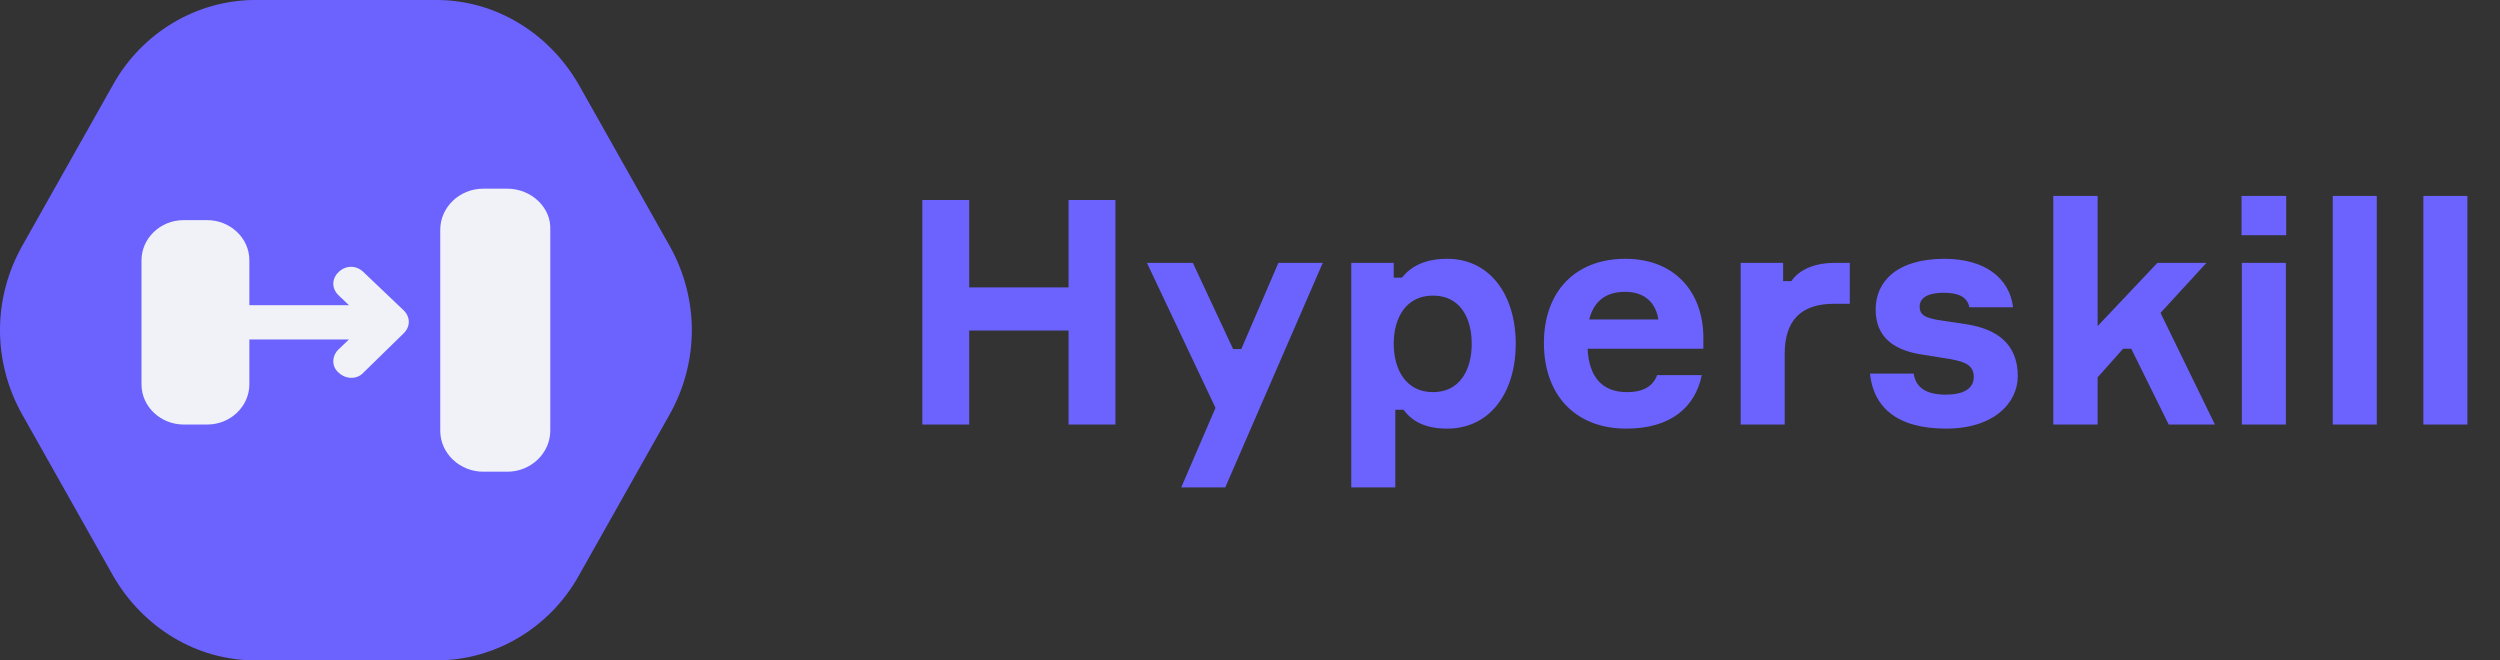
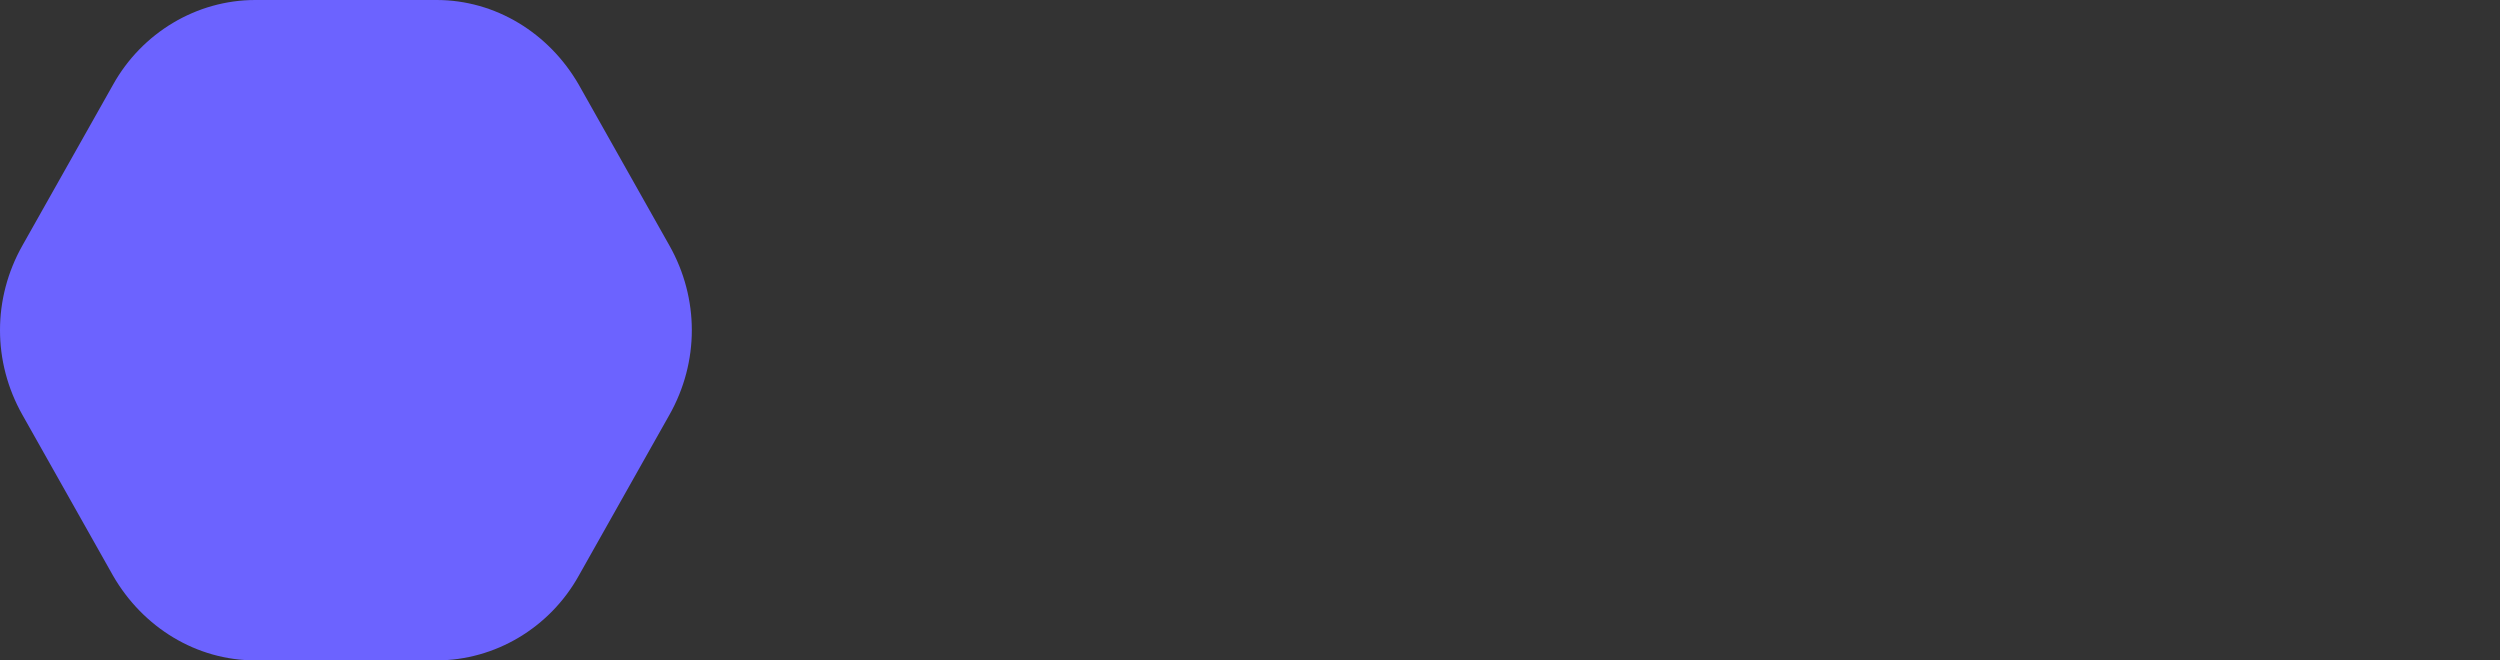
<svg xmlns="http://www.w3.org/2000/svg" width="159" height="42" viewBox="0 0 159 42" fill="none">
  <rect x="0" y="0" width="159" height="42" fill="#333333" stroke="none" />
-   <path d="M67.96 12.72V18.28H61.64V12.72H58.66V27H61.64V21.02H67.96V27H70.94V12.72H67.96ZM77.926 31L84.126 16.72H81.306L78.946 22.2H78.426L75.866 16.72H72.946L77.306 25.94L75.126 31H77.926ZM91.141 18.8C92.821 18.8 93.601 20.16 93.601 21.86C93.601 23.56 92.821 24.94 91.141 24.94C89.401 24.94 88.641 23.48 88.641 21.86C88.641 20.24 89.401 18.8 91.141 18.8ZM85.941 16.72V31H88.741V26.06H89.261C89.801 26.78 90.621 27.26 92.041 27.26C94.741 27.26 96.401 25 96.401 21.86C96.401 18.76 94.761 16.46 92.041 16.46C90.601 16.46 89.721 16.96 89.161 17.66H88.641V16.72H85.941ZM108.333 21.34C108.273 18.54 106.493 16.46 103.373 16.46C100.193 16.46 98.193 18.54 98.193 21.82C98.193 25.1 100.173 27.26 103.433 27.26C106.233 27.26 107.813 25.92 108.233 23.86H105.393C105.133 24.56 104.533 24.94 103.473 24.94C101.873 24.94 101.053 23.94 100.973 22.18H108.333V21.34ZM103.353 18.56C104.633 18.56 105.313 19.28 105.473 20.32H101.073C101.333 19.28 102.013 18.56 103.353 18.56ZM117.647 16.72H116.687C115.047 16.72 114.247 17.4 113.927 17.88H113.407V16.72H110.707V27H113.507V22.5C113.507 20.44 114.487 19.32 116.647 19.32H117.647V16.72ZM128.031 19.54C127.811 17.7 126.251 16.46 123.671 16.46C120.631 16.46 119.291 17.92 119.291 19.68C119.291 21.44 120.431 22.22 122.051 22.52L124.051 22.84C125.071 23.02 125.531 23.28 125.531 23.98C125.531 24.72 124.871 25.1 123.751 25.1C122.571 25.1 121.851 24.7 121.711 23.76H118.931C119.151 25.9 120.651 27.26 123.771 27.26C126.791 27.26 128.331 25.64 128.331 23.92C128.331 21.86 126.991 20.92 125.051 20.62L123.191 20.34C122.491 20.2 122.091 20.06 122.091 19.5C122.091 18.88 122.731 18.62 123.591 18.62C124.491 18.62 125.111 18.84 125.251 19.54H128.031ZM140.869 27L137.409 19.9L140.329 16.72H137.209L133.409 20.74V12.46H130.589V27H133.409V24L135.029 22.18H135.549L137.929 27H140.869ZM145.402 14.96V12.46H142.562V14.96H145.402ZM145.382 16.72H142.582V27H145.382V16.72ZM148.363 12.46V27H151.163V12.46H148.363ZM154.125 12.46V27H156.925V12.46H154.125Z" fill="#6C63FF" />
  <path d="M42.575 15.615L36.809 5.385C34.908 2.087 31.501 0 27.766 0H16.234C12.499 0 9.026 2.087 7.191 5.385L1.425 15.615C-0.475 18.981 -0.475 23.019 1.425 26.385L7.191 36.615C9.092 39.913 12.499 42 16.234 42H27.766C31.501 42 34.974 39.913 36.809 36.615L42.575 26.385C44.475 23.019 44.475 18.981 42.575 15.615Z" fill="#6C63FF" />
-   <path d="M23.11 17.297C22.652 16.861 21.999 16.861 21.542 17.297C21.084 17.732 21.084 18.354 21.542 18.79L22.195 19.412H15.859V16.55C15.859 15.12 14.618 14 13.181 14H11.678C10.176 14 9 15.182 9 16.55V24.45C9 25.88 10.241 27 11.678 27H13.181C14.683 27 15.859 25.818 15.859 24.45V21.588H22.195L21.542 22.21C21.084 22.646 21.084 23.33 21.542 23.703C21.999 24.139 22.718 24.139 23.11 23.703L25.657 21.215C26.114 20.78 26.114 20.158 25.657 19.723L23.11 17.297Z" fill="#F0F2F7" />
-   <path d="M32.265 12H30.732C29.2 12 28 13.209 28 14.608V27.392C28 28.855 29.266 30 30.732 30H32.265C33.798 30 34.998 28.791 34.998 27.392V14.608C35.064 13.209 33.798 12 32.265 12Z" fill="#F0F2F7" />
</svg>